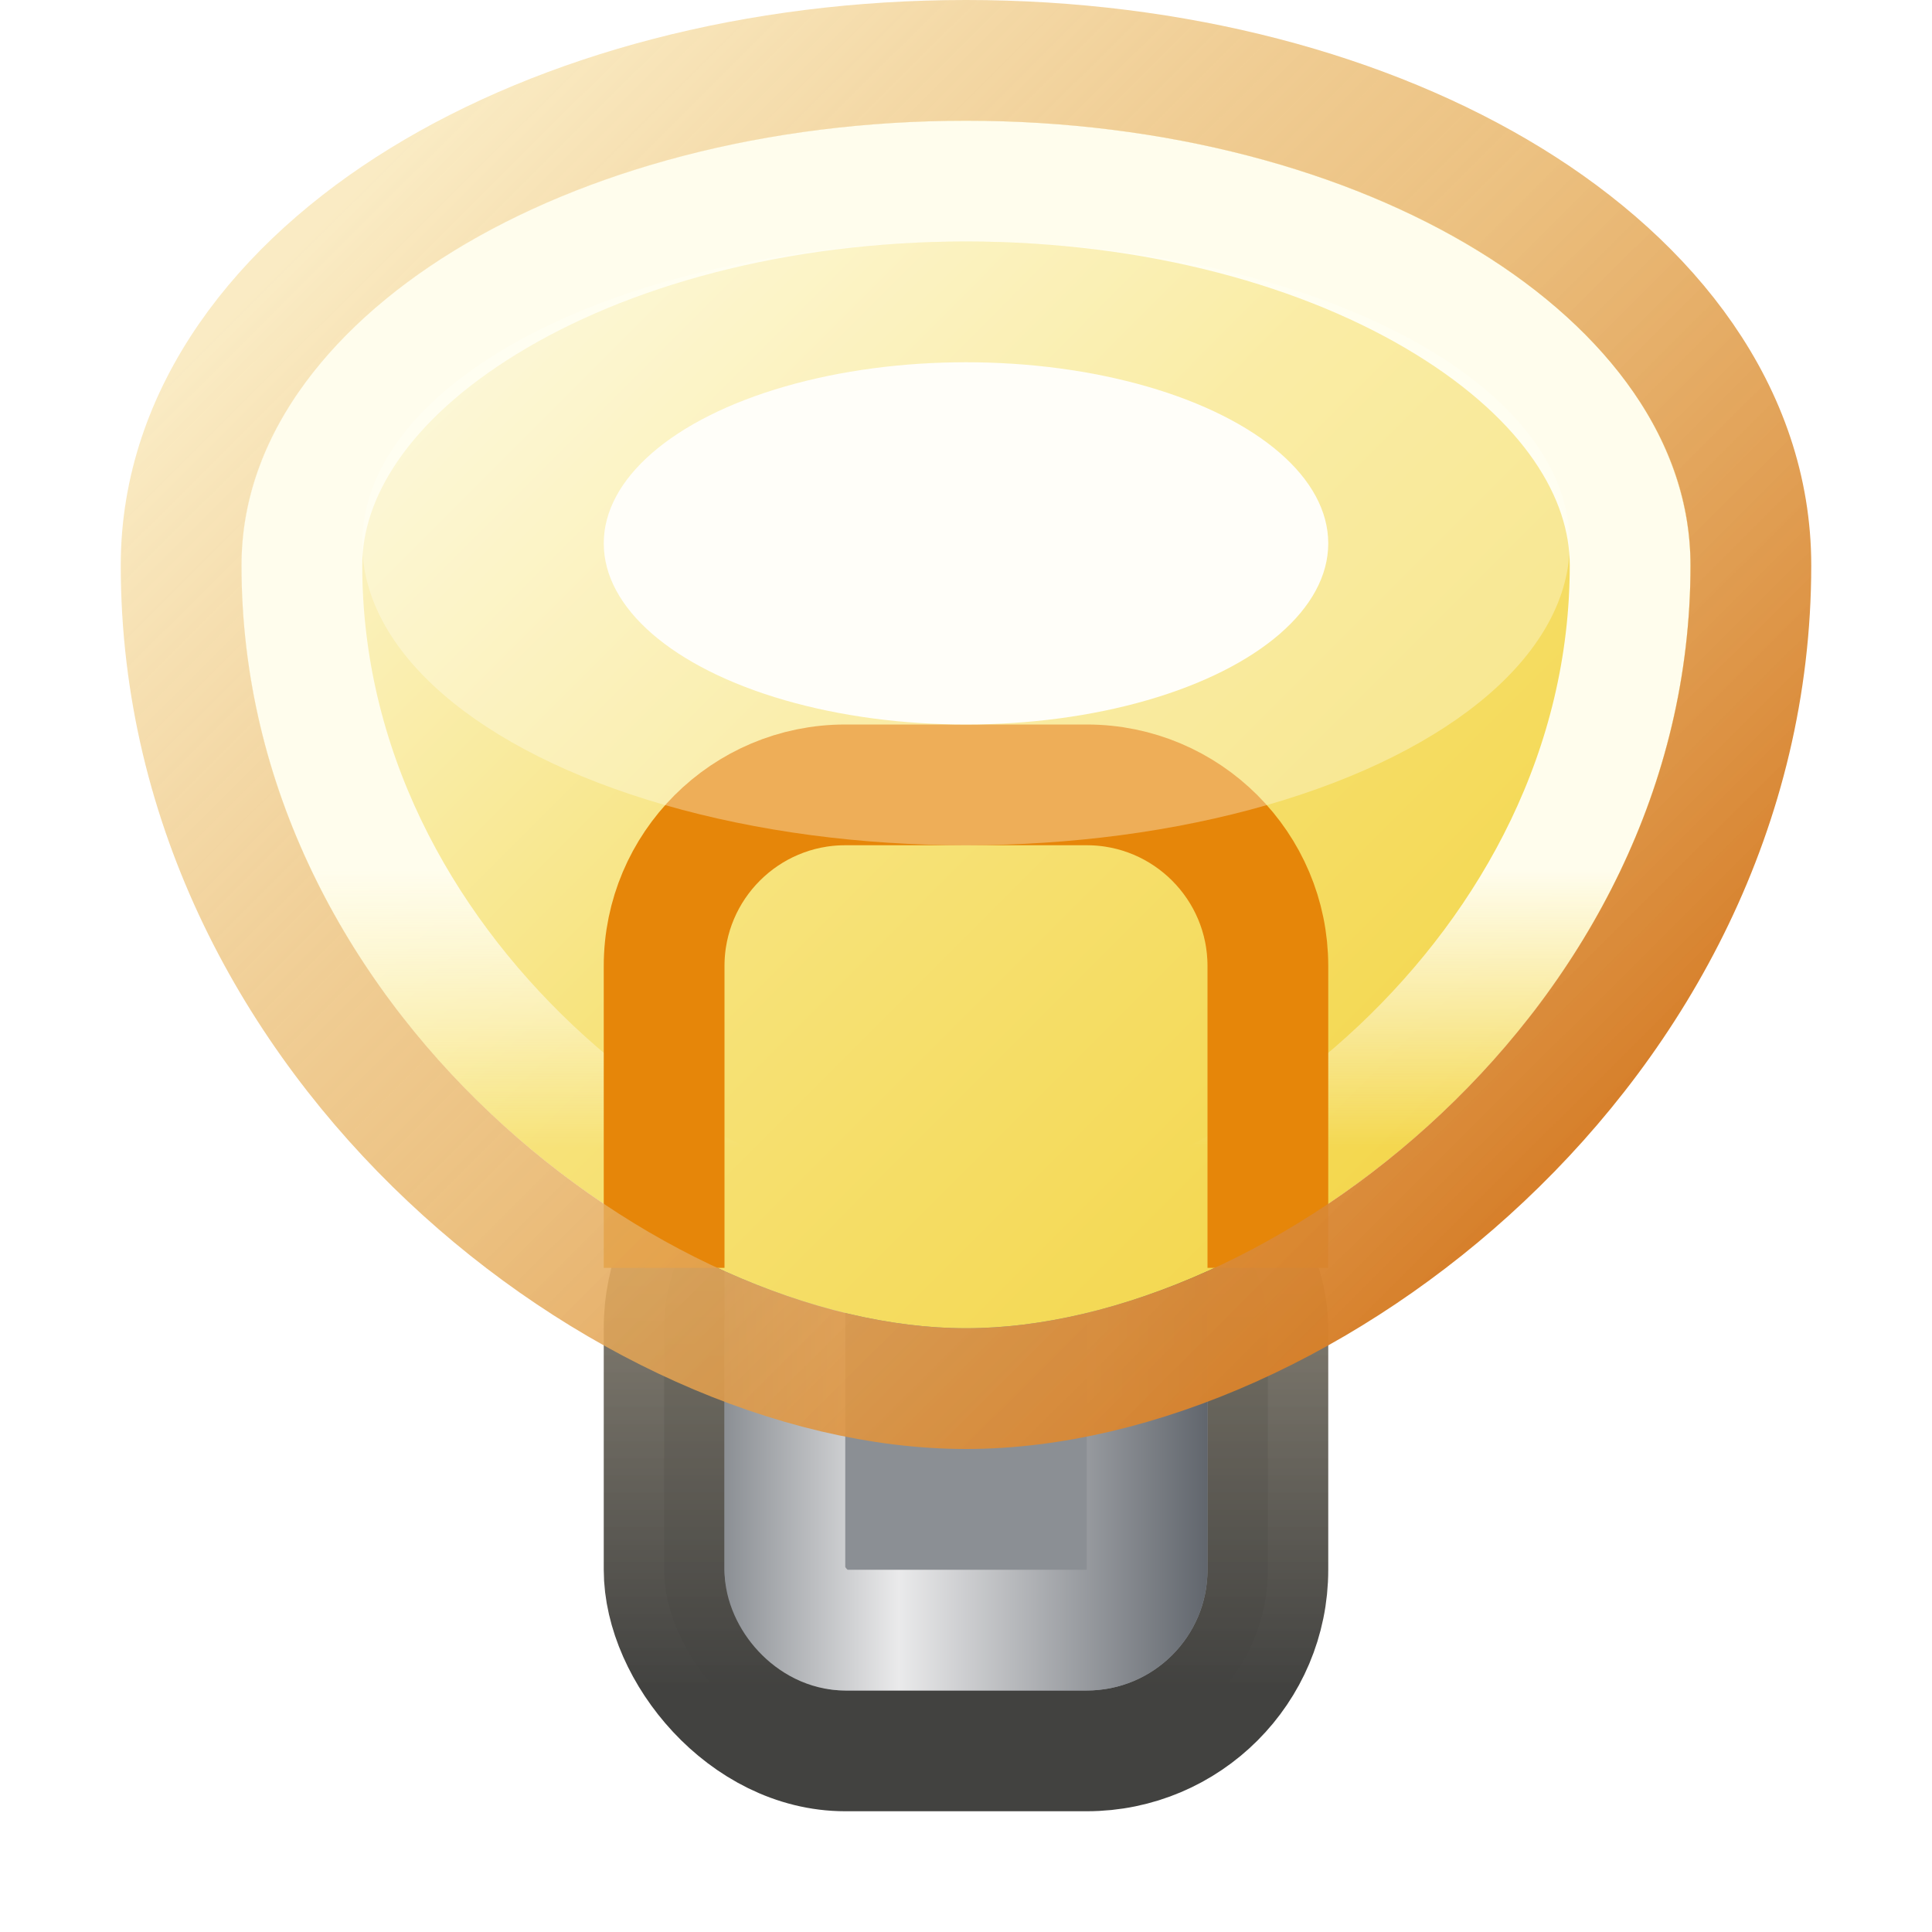
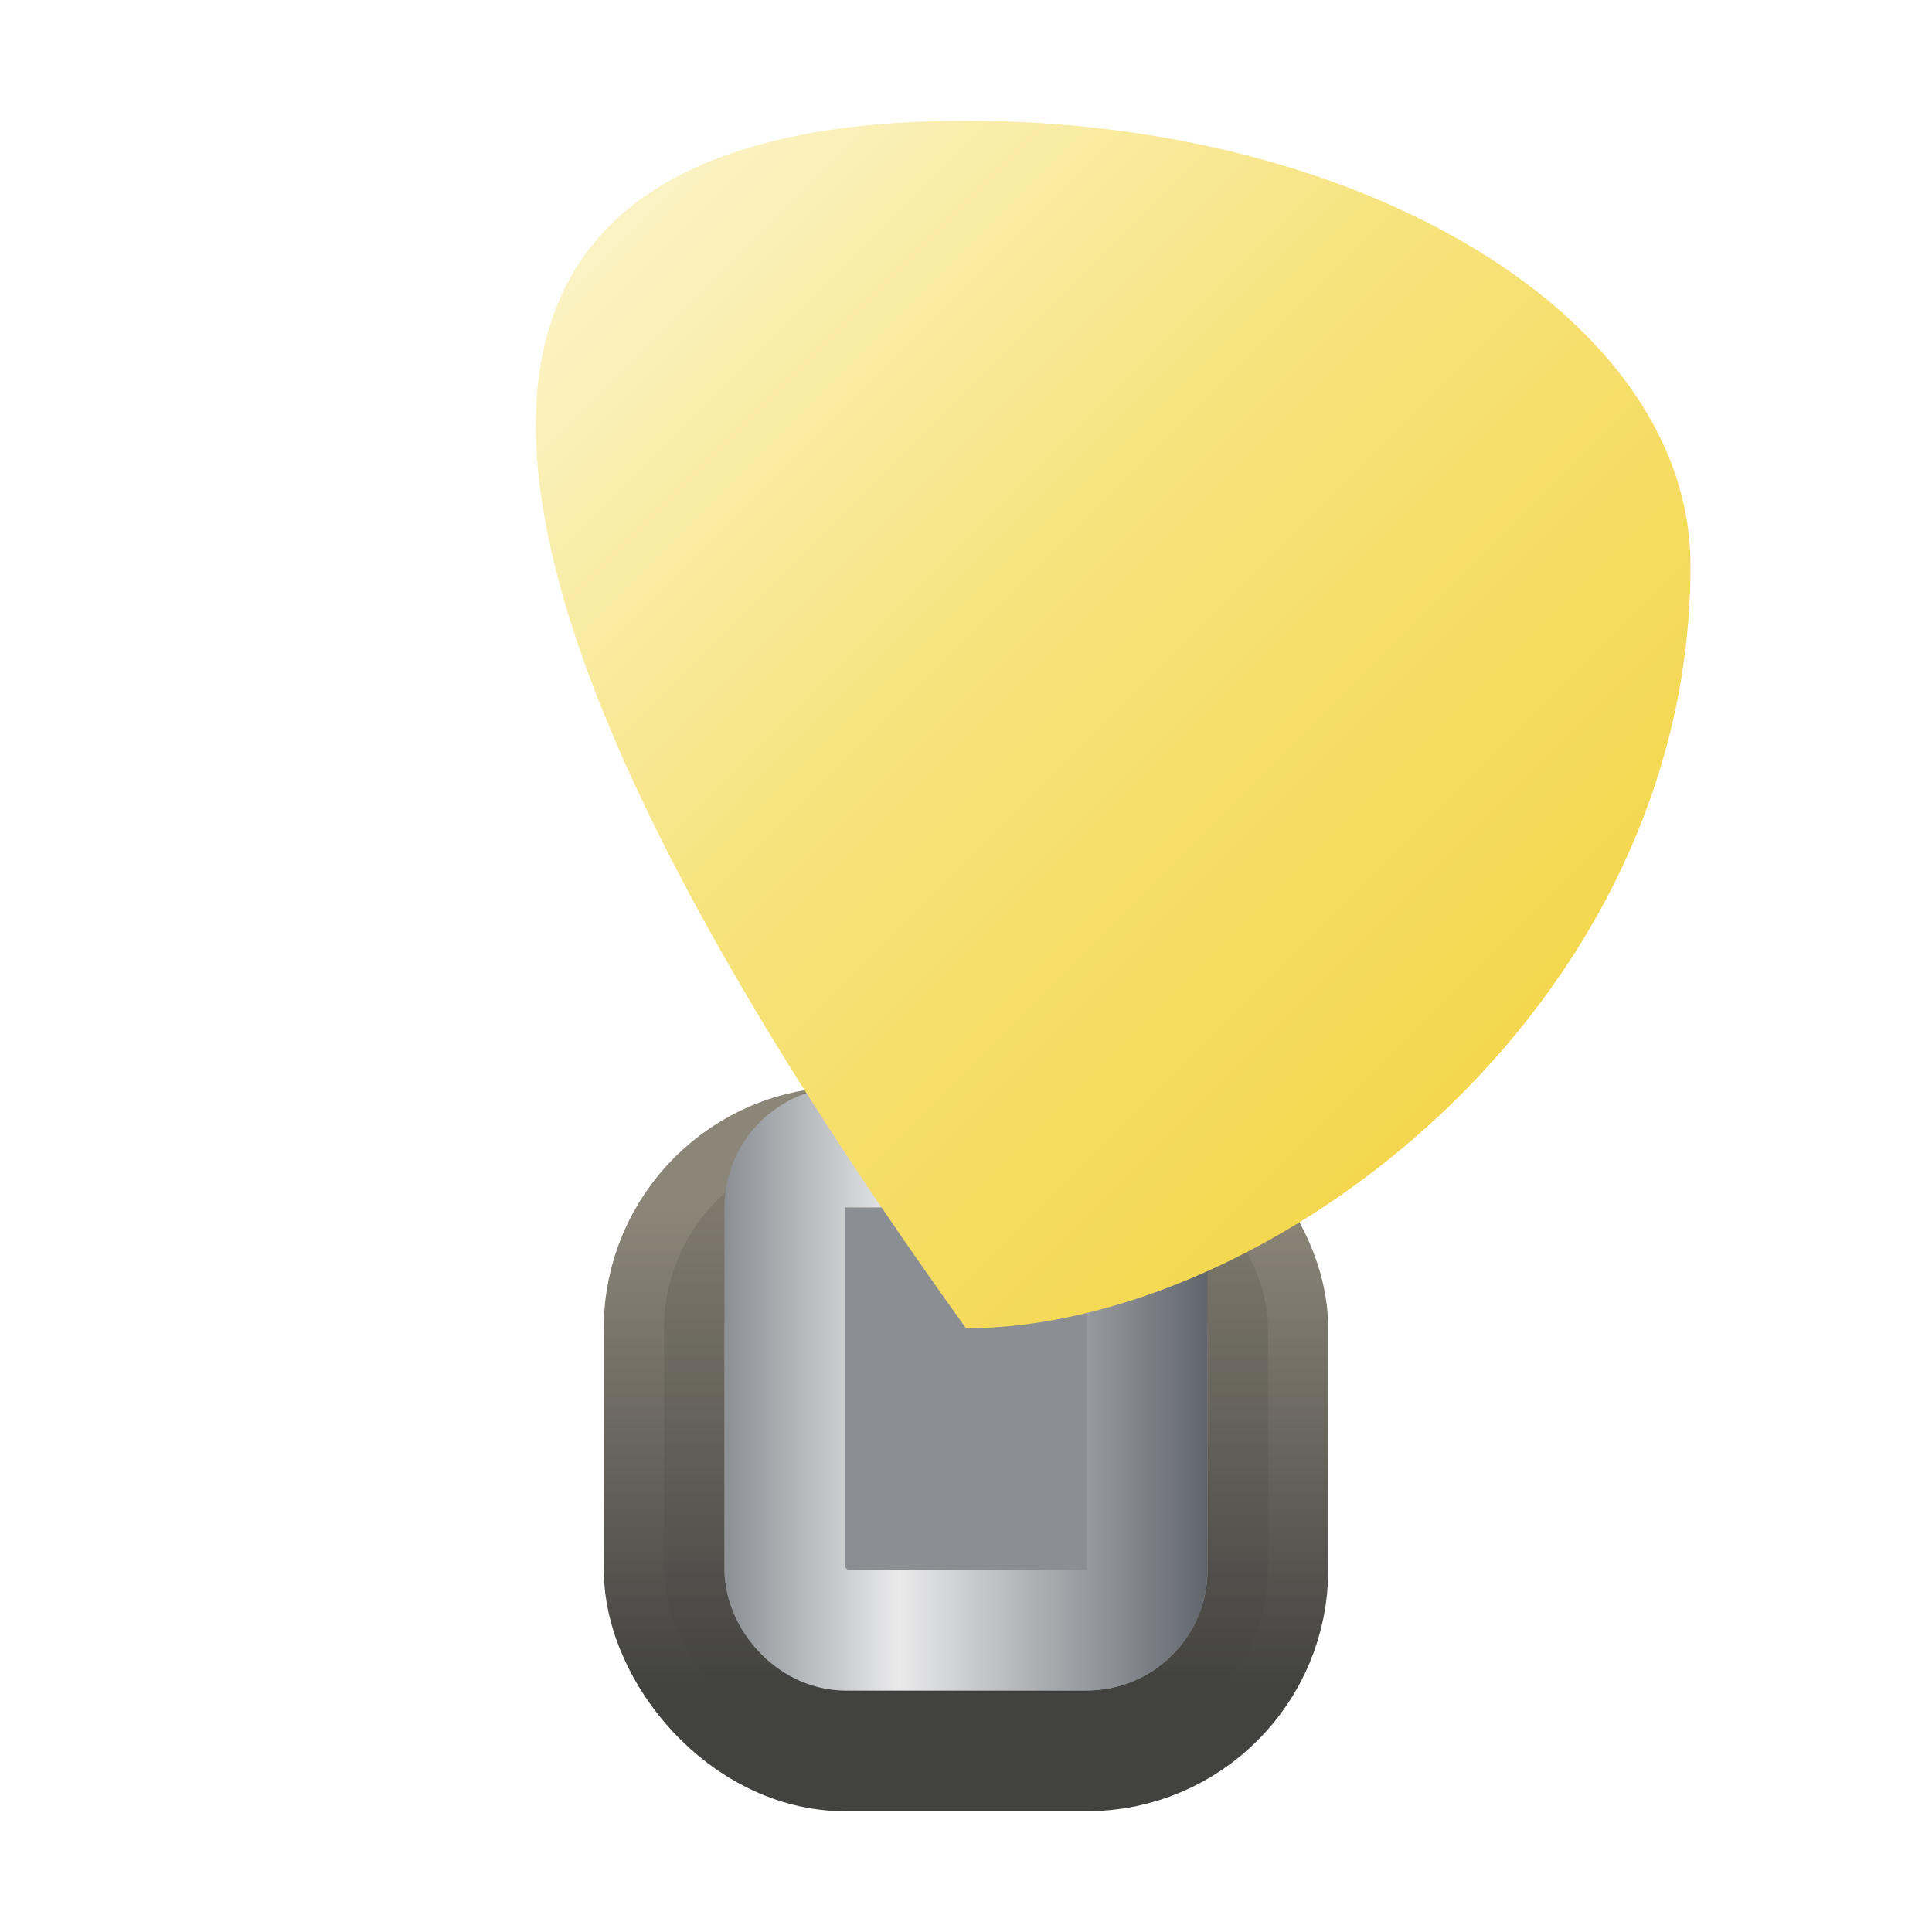
<svg xmlns="http://www.w3.org/2000/svg" width="16" height="16" viewBox="0 0 16 16" fill="none">
  <rect x="5.5" y="9.5" width="5" height="5" rx="1.5" fill="#8B8F94" stroke="url(#paint0_linear_330_14256)" stroke-linejoin="round" />
  <rect x="6.5" y="9.5" width="3" height="4" rx="0.5" stroke="url(#paint1_linear_330_14256)" />
-   <path d="M14 4.682C14 8.364 10.5 11 8 11C5.5 11 2 8.364 2 4.682C2 2.648 4.686 1 8 1C11.314 1 14 2.648 14 4.682Z" fill="url(#paint2_linear_330_14256)" />
-   <path d="M13.5 4.682C13.5 6.357 12.704 7.812 11.595 8.858C10.476 9.912 9.093 10.5 8 10.5C6.907 10.5 5.524 9.912 4.405 8.858C3.296 7.812 2.5 6.357 2.5 4.682C2.5 3.904 3.016 3.12 4.019 2.505C5.014 1.894 6.42 1.5 8 1.5C9.58 1.5 10.986 1.894 11.981 2.505C12.985 3.12 13.5 3.904 13.5 4.682Z" stroke="url(#paint3_linear_330_14256)" />
-   <path d="M5.5 10.5V8C5.5 7.172 6.172 6.5 7 6.5H9C9.828 6.5 10.5 7.172 10.5 8V10.5" stroke="#E68609" />
-   <ellipse cx="8" cy="4.5" rx="5" ry="2.5" fill="#FFFEF9" fill-opacity="0.33" />
+   <path d="M14 4.682C14 8.364 10.5 11 8 11C2 2.648 4.686 1 8 1C11.314 1 14 2.648 14 4.682Z" fill="url(#paint2_linear_330_14256)" />
  <g filter="url(#filter0_f_330_14256)">
-     <ellipse cx="8" cy="4.5" rx="3" ry="1.5" fill="#FFFEF9" />
-   </g>
-   <path d="M8 11.5C9.407 11.5 11.024 10.77 12.28 9.585C13.546 8.393 14.5 6.688 14.5 4.682C14.5 3.426 13.672 2.369 12.504 1.652C11.328 0.93 9.734 0.5 8 0.5C6.266 0.5 4.672 0.93 3.496 1.652C2.328 2.369 1.5 3.426 1.5 4.682C1.5 6.688 2.454 8.393 3.72 9.585C4.976 10.77 6.593 11.5 8 11.5Z" stroke="url(#paint4_linear_330_14256)" stroke-opacity="0.984" />
+     </g>
  <defs>
    <filter id="filter0_f_330_14256" x="3" y="1" width="10" height="7" filterUnits="userSpaceOnUse" color-interpolation-filters="sRGB">
      <feFlood flood-opacity="0" result="BackgroundImageFix" />
      <feBlend mode="normal" in="SourceGraphic" in2="BackgroundImageFix" result="shape" />
      <feGaussianBlur stdDeviation="1" result="effect1_foregroundBlur_330_14256" />
    </filter>
    <linearGradient id="paint0_linear_330_14256" x1="8" y1="10" x2="8" y2="14" gradientUnits="userSpaceOnUse">
      <stop stop-color="#7D7667" stop-opacity="0.886" />
      <stop offset="1" stop-color="#41413F" stop-opacity="0.996" />
    </linearGradient>
    <linearGradient id="paint1_linear_330_14256" x1="10" y1="11.5" x2="6" y2="11.5" gradientUnits="userSpaceOnUse">
      <stop stop-color="#61666D" />
      <stop offset="0.639" stop-color="#EAEAEB" />
      <stop offset="1" stop-color="#8B8F94" />
    </linearGradient>
    <linearGradient id="paint2_linear_330_14256" x1="3.496" y1="1" x2="12.504" y2="10" gradientUnits="userSpaceOnUse">
      <stop stop-color="#FDF9E0" />
      <stop offset="0.5" stop-color="#F7E37C" />
      <stop offset="1" stop-color="#F3D546" />
    </linearGradient>
    <linearGradient id="paint3_linear_330_14256" x1="8" y1="1" x2="8" y2="11" gradientUnits="userSpaceOnUse">
      <stop offset="0.62" stop-color="#FFFDED" />
      <stop offset="0.85" stop-color="#FFFDED" stop-opacity="0" />
    </linearGradient>
    <linearGradient id="paint4_linear_330_14256" x1="3.516" y1="1" x2="12.484" y2="10" gradientUnits="userSpaceOnUse">
      <stop stop-color="#FAEBC3" />
      <stop offset="0.53" stop-color="#E8B467" stop-opacity="0.847" />
      <stop offset="1" stop-color="#D67E28" />
    </linearGradient>
  </defs>
</svg>